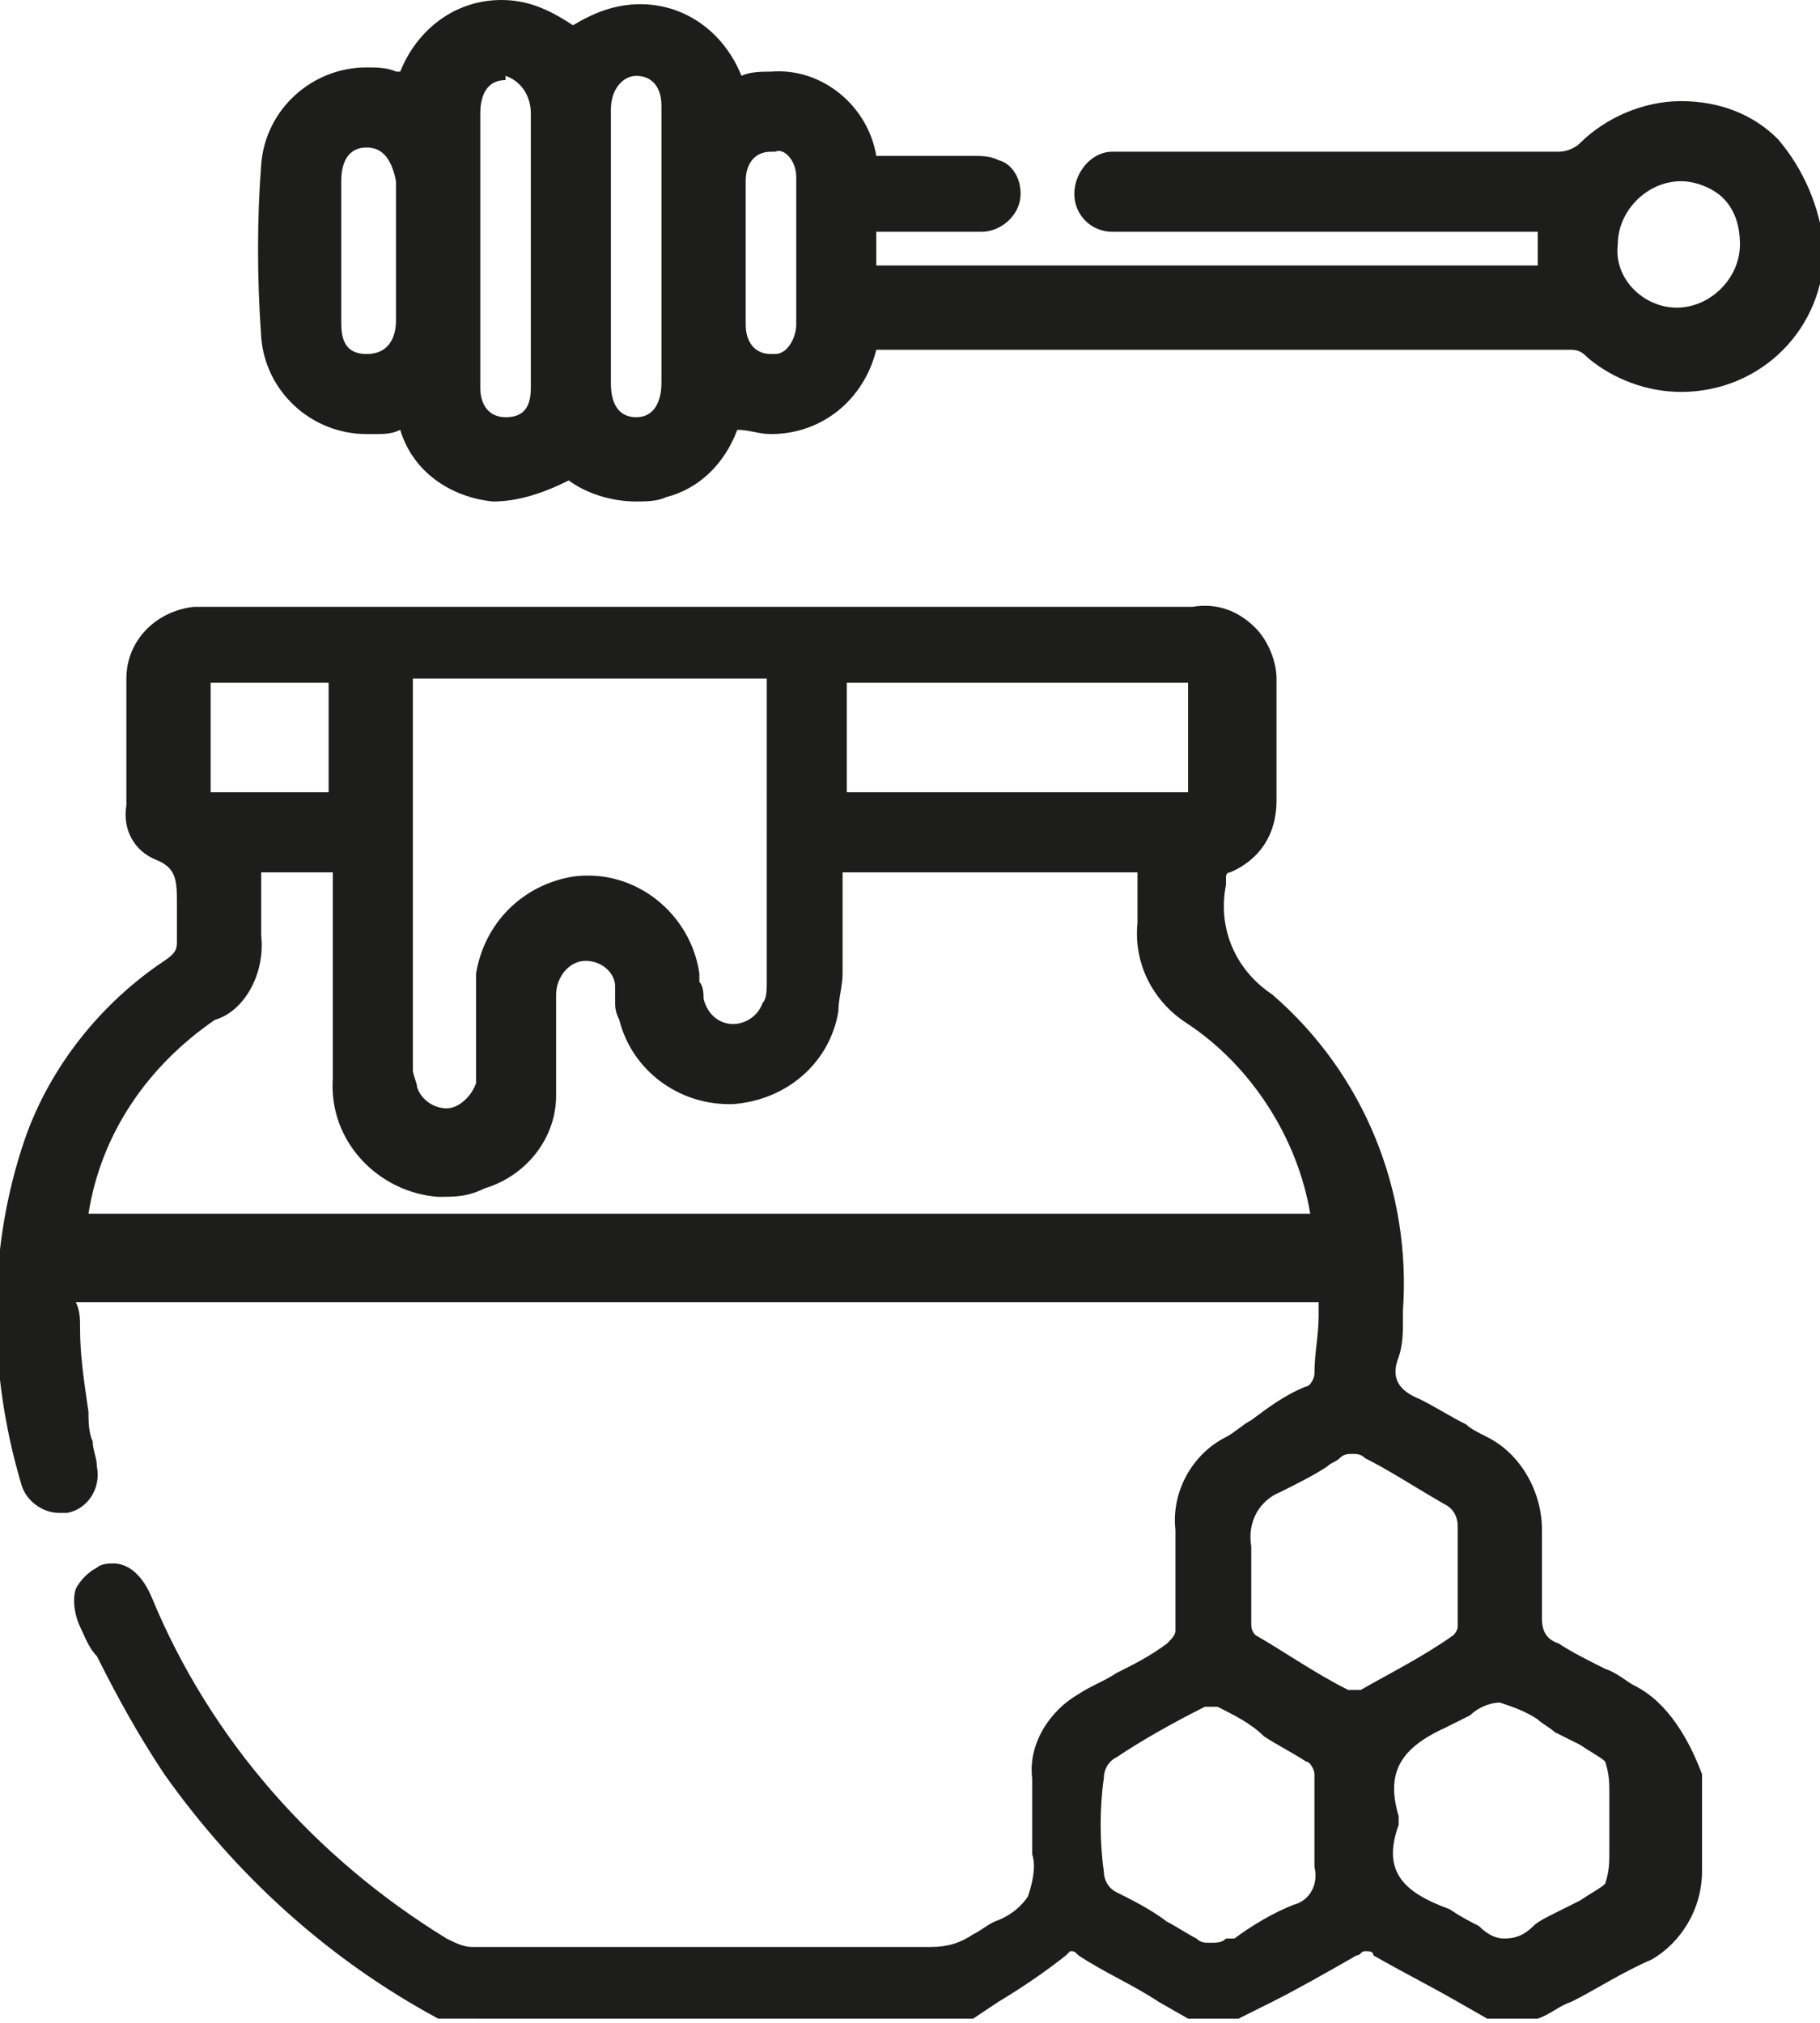
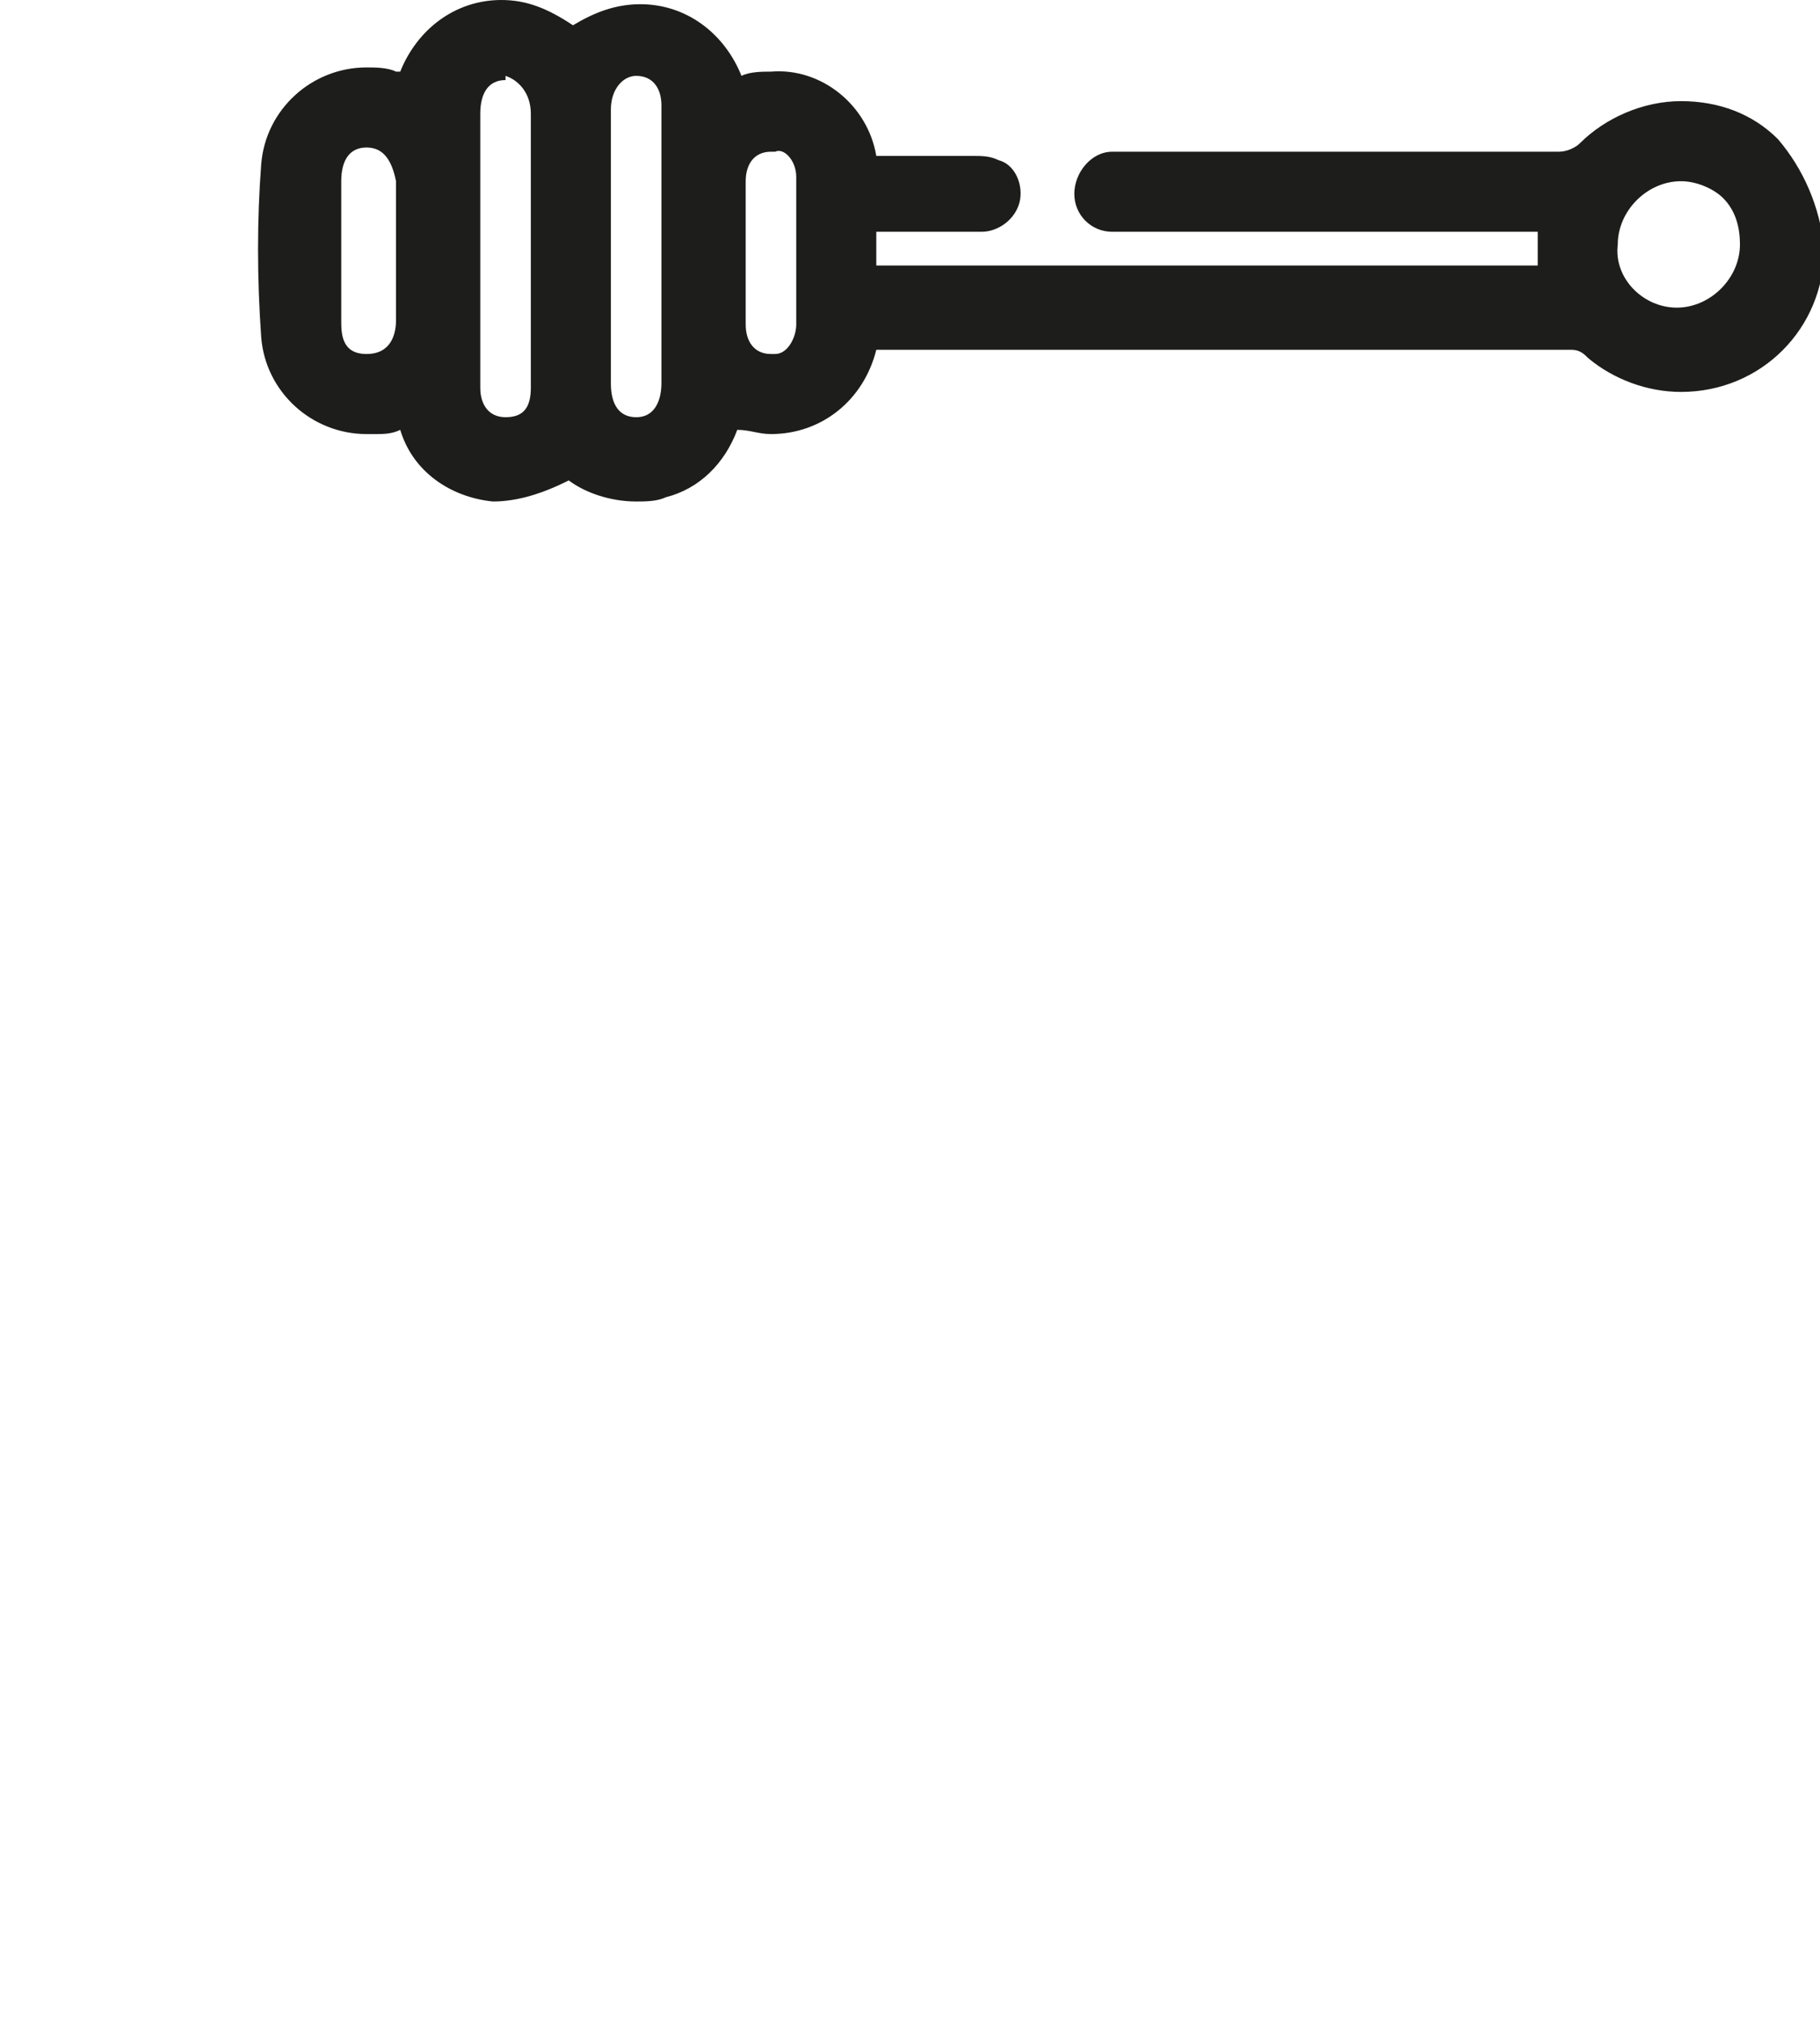
<svg xmlns="http://www.w3.org/2000/svg" version="1.1" id="Group_50864" x="0px" y="0px" viewBox="0 0 43.2 48" style="enable-background:new 0 0 43.2 48;" xml:space="preserve">
  <style type="text/css">
	.st0{fill:#1D1D1B;}
</style>
  <g id="Group_50863">
-     <path id="Path_2442" class="st0" d="M38.8,40c-0.2-0.1-0.4-0.3-0.7-0.4c-0.4-0.2-0.8-0.4-1.1-0.6c-0.3-0.1-0.4-0.3-0.4-0.6   c0-0.5,0-1,0-1.4c0-0.2,0-0.5,0-0.7c0-0.9-0.5-1.8-1.3-2.2c-0.2-0.1-0.4-0.2-0.5-0.3c-0.4-0.2-0.7-0.4-1.1-0.6   c-0.5-0.2-0.7-0.5-0.5-1c0.1-0.3,0.1-0.6,0.1-0.8c0-0.1,0-0.2,0-0.3c0.2-2.8-0.9-5.6-3.1-7.5c-0.9-0.6-1.3-1.6-1.1-2.6   c0,0,0,0,0-0.1c0,0,0-0.1,0-0.1c0,0,0-0.1,0.1-0.1c0.7-0.3,1.1-0.9,1.1-1.7c0-0.3,0-0.6,0-0.8c0-0.7,0-1.4,0-2.1   c0-0.4-0.2-0.9-0.5-1.2c-0.4-0.4-0.9-0.6-1.5-0.5c-5.8,0-11.6,0-17.4,0H4.9c-0.1,0-0.2,0-0.3,0c-0.9,0.1-1.6,0.8-1.6,1.7   c0,0.7,0,1.5,0,2.2c0,0.3,0,0.6,0,0.8c-0.1,0.6,0.2,1.1,0.7,1.3c0.5,0.2,0.5,0.5,0.5,1.1c0,0.3,0,0.6,0,0.8c0,0.2,0,0.3-0.3,0.5   c-1.5,1-2.7,2.5-3.3,4.2c-0.9,2.6-0.9,5.5-0.1,8.2c0.1,0.4,0.5,0.7,0.9,0.7c0.1,0,0.2,0,0.2,0c0.5-0.1,0.8-0.6,0.7-1.1c0,0,0,0,0,0   c0-0.2-0.1-0.4-0.1-0.6c-0.1-0.2-0.1-0.5-0.1-0.7c-0.1-0.7-0.2-1.3-0.2-2c0-0.2,0-0.4-0.1-0.6h29.5c0,0.1,0,0.2,0,0.3   c0,0.5-0.1,0.9-0.1,1.4c0,0.1-0.1,0.3-0.2,0.3c-0.5,0.2-0.9,0.5-1.3,0.8c-0.2,0.1-0.4,0.3-0.6,0.4c-0.8,0.4-1.3,1.3-1.2,2.2   c0,0.2,0,0.5,0,0.7c0,0.5,0,1.1,0,1.7c0,0.1-0.1,0.2-0.2,0.3c-0.4,0.3-0.8,0.5-1.2,0.7c-0.3,0.2-0.6,0.3-0.9,0.5   c-0.7,0.4-1.2,1.2-1.1,2c0,0.2,0,0.4,0,0.5c0,0.2,0,0.5,0,0.8c0,0.2,0,0.3,0,0.5c0.1,0.3,0,0.7-0.1,1c-0.2,0.3-0.5,0.5-0.8,0.6   c-0.2,0.1-0.3,0.2-0.5,0.3c-0.3,0.2-0.6,0.3-1,0.3l0,0c-2.1,0-4.2,0-6.2,0c-1.6,0-3.1,0-4.7,0c-0.2,0-0.4-0.1-0.6-0.2   c-3.1-1.9-5.6-4.7-7-8.1c-0.3-0.7-0.7-0.8-0.9-0.8c-0.1,0-0.3,0-0.4,0.1c-0.2,0.1-0.4,0.3-0.5,0.5c-0.1,0.3,0,0.7,0.1,0.9   c0.1,0.2,0.2,0.5,0.4,0.7c0.5,1,1,1.9,1.6,2.8c1.7,2.4,3.9,4.4,6.5,5.8l0.1,0H23l0.1,0l0.6-0.4c0.5-0.3,1.1-0.7,1.6-1.1   c0.1-0.1,0.1-0.1,0.1-0.1c0.1,0,0.1,0,0.2,0.1c0.6,0.4,1.3,0.7,1.9,1.1l0.7,0.4l0.1,0h1l0.1,0l0.8-0.4c0.6-0.3,1.3-0.7,2-1.1   c0.1,0,0.1-0.1,0.2-0.1c0.1,0,0.2,0,0.2,0.1c0.7,0.4,1.3,0.7,2,1.1l0.7,0.4l0.1,0h1l0.1,0c0.3-0.1,0.5-0.3,0.8-0.4   c0.6-0.3,1.2-0.7,1.9-1c0.7-0.4,1.2-1.2,1.2-2.1c0-0.4,0-0.8,0-1.3c0-0.3,0-0.6,0-1C40.1,41.3,39.6,40.4,38.8,40 M33.2,43.3   L33.2,43.3l0-0.2c-0.3-1,0-1.6,1.1-2.1c0.2-0.1,0.4-0.2,0.6-0.3c0.2-0.2,0.5-0.3,0.7-0.3c0.3,0.1,0.6,0.2,0.9,0.4   c0.1,0.1,0.3,0.2,0.4,0.3c0.2,0.1,0.4,0.2,0.6,0.3c0.3,0.2,0.5,0.3,0.6,0.4c0.1,0.3,0.1,0.5,0.1,0.8c0,0.2,0,0.4,0,0.6   c0,0.3,0,0.5,0,0.7c0,0.3,0,0.5-0.1,0.8c-0.1,0.1-0.3,0.2-0.6,0.4c-0.2,0.1-0.4,0.2-0.6,0.3c-0.2,0.1-0.4,0.2-0.5,0.3   c-0.2,0.2-0.4,0.3-0.7,0.3c-0.2,0-0.4-0.1-0.6-0.3c-0.2-0.1-0.4-0.2-0.7-0.4C33.3,44.9,32.8,44.4,33.2,43.3 M32,40.1   c-0.8-0.4-1.5-0.9-2.2-1.3c-0.1-0.1-0.1-0.2-0.1-0.3c0-0.3,0-0.5,0-0.8c0-0.1,0-0.2,0-0.3c0-0.1,0-0.1,0-0.2c0-0.2,0-0.3,0-0.5   c-0.1-0.6,0.2-1.1,0.7-1.3c0.4-0.2,0.8-0.4,1.1-0.6c0.1-0.1,0.2-0.1,0.3-0.2c0.1-0.1,0.2-0.1,0.3-0.1c0.1,0,0.2,0,0.3,0.1   c0.6,0.3,1.2,0.7,1.9,1.1c0.2,0.1,0.3,0.3,0.3,0.5c0,0.2,0,0.5,0,0.7c0,0.6,0,1.1,0,1.7c0,0.1-0.1,0.2-0.1,0.2   c-0.7,0.5-1.5,0.9-2.2,1.3C32.2,40.1,32.1,40.1,32,40.1 M5,16.2h2.8v2.6H5V16.2z M20.1,16.2h8.1v2.6h-8.1V16.2z M18.2,23.3   c0,0.2,0,0.4-0.1,0.5c-0.1,0.3-0.4,0.5-0.7,0.5h0c-0.3,0-0.6-0.2-0.7-0.6c0-0.1,0-0.3-0.1-0.4c0-0.1,0-0.1,0-0.2   c-0.2-1.4-1.5-2.5-3-2.3c-1.2,0.2-2.1,1.1-2.3,2.3c0,0.5,0,0.9,0,1.4c0,0.2,0,0.5,0,0.7v0c0,0.2,0,0.3,0,0.5   c-0.1,0.3-0.4,0.6-0.7,0.6h0c-0.3,0-0.6-0.2-0.7-0.5c0-0.1-0.1-0.3-0.1-0.4c0-3,0-6.1,0-9.1c0,0,0-0.1,0-0.2h8.4c0,0.1,0,0.1,0,0.2   C18.2,18.6,18.2,21,18.2,23.3 M6.2,22.2c0-0.4,0-0.8,0-1.2c0-0.1,0-0.2,0-0.3h1.7V21c0,0.5,0,0.9,0,1.4c0,1,0,2.1,0,3.2   c-0.1,1.5,1.1,2.7,2.5,2.8c0.4,0,0.7,0,1.1-0.2c1-0.3,1.7-1.2,1.7-2.2c0-0.5,0-1,0-1.5c0-0.3,0-0.6,0-0.9c0-0.4,0.3-0.8,0.7-0.8   c0,0,0,0,0,0h0c0.4,0,0.7,0.3,0.7,0.6c0,0.1,0,0.2,0,0.3c0,0.2,0,0.3,0.1,0.5c0.3,1.2,1.4,2,2.6,2c0,0,0.1,0,0.1,0   c1.3-0.1,2.3-1,2.5-2.2c0-0.3,0.1-0.6,0.1-0.9c0-0.6,0-1.2,0-1.9v-0.5h7c0,0.1,0,0.2,0,0.2c0,0.3,0,0.7,0,1c-0.1,1,0.4,1.9,1.2,2.4   c1.5,1,2.6,2.7,2.9,4.5H2.1c0.3-1.9,1.4-3.5,3-4.6C5.8,24,6.3,23.1,6.2,22.2 M26.5,44.9c-0.2-0.1-0.3-0.3-0.3-0.5   c-0.1-0.7-0.1-1.5,0-2.2c0-0.2,0.1-0.4,0.3-0.5c0.6-0.4,1.3-0.8,2.1-1.2c0,0,0.1,0,0.1,0c0.1,0,0.1,0,0.2,0   c0.4,0.2,0.8,0.4,1.1,0.7c0.3,0.2,0.7,0.4,1,0.6c0.1,0,0.2,0.2,0.2,0.3c0,0.3,0,0.6,0,0.9c0,0.1,0,0.2,0,0.4c0,0.1,0,0.2,0,0.3   c0,0.2,0,0.4,0,0.6c0.1,0.4-0.1,0.8-0.5,0.9c-0.5,0.2-1,0.5-1.4,0.8L29.1,46c-0.1,0.1-0.2,0.1-0.4,0.1c-0.1,0-0.2,0-0.3-0.1   c-0.2-0.1-0.5-0.3-0.7-0.4C27.3,45.3,26.9,45.1,26.5,44.9" />
    <path id="Path_2443" class="st0" d="M42.2,3.3c-0.6-0.6-1.4-0.9-2.3-0.9c-0.9,0-1.8,0.4-2.4,1c-0.1,0.1-0.3,0.2-0.5,0.2   c-2.2,0-4.4,0-6.5,0h-3.7h-0.2c-0.1,0-0.2,0-0.2,0c-0.5,0-0.9,0.5-0.9,1c0,0,0,0,0,0c0,0.5,0.4,0.9,0.9,0.9c0.1,0,0.1,0,0.2,0h0.1   h0.1h9.7l0,0.8H20.8V5.5h1.5c0.3,0,0.7,0,1,0c0.4,0,0.8-0.3,0.9-0.7c0.1-0.4-0.1-0.9-0.5-1c-0.2-0.1-0.4-0.1-0.6-0.1   c-0.4,0-0.8,0-1.2,0h-1.1c-0.2-1.2-1.3-2.1-2.5-2c-0.2,0-0.5,0-0.7,0.1c-0.4-1-1.3-1.7-2.4-1.7c-0.6,0-1.1,0.2-1.6,0.5   C13,0.2,12.5,0,11.9,0c-1.1,0-2,0.7-2.4,1.7l-0.1,0C9.2,1.6,8.9,1.6,8.7,1.6c-1.3,0-2.4,1-2.5,2.3C6.1,5.2,6.1,6.6,6.2,8   c0.1,1.3,1.2,2.3,2.5,2.3c0.1,0,0.1,0,0.2,0c0.2,0,0.4,0,0.6-0.1l0,0c0.3,1,1.2,1.6,2.2,1.7c0.6,0,1.2-0.2,1.8-0.5   c0.4,0.3,1,0.5,1.6,0.5c0.2,0,0.5,0,0.7-0.1c0.8-0.2,1.4-0.8,1.7-1.6c0.3,0,0.5,0.1,0.8,0.1c1.2,0,2.2-0.8,2.5-2c0,0,0.1,0,0.1,0   h5.6c3.2,0,7,0,10.8,0c0.2,0,0.3,0.1,0.4,0.2c0.6,0.5,1.4,0.8,2.2,0.8c1.9,0,3.4-1.5,3.4-3.4C43.2,4.9,42.8,4,42.2,3.3 M41.3,5.8   c0,0.8-0.7,1.5-1.5,1.5c0,0,0,0,0,0h0c-0.8,0-1.5-0.7-1.4-1.5c0-0.8,0.7-1.5,1.5-1.5c0,0,0,0,0,0h0c0.4,0,0.8,0.2,1,0.4   C41.2,5,41.3,5.4,41.3,5.8 M18.9,4.2c0,1.2,0,2.4,0,3.5c0,0.3-0.2,0.7-0.5,0.7c0,0-0.1,0-0.1,0h0c-0.4,0-0.6-0.3-0.6-0.7   c0-0.4,0-0.8,0-1.2c0-0.2,0-0.3,0-0.5s0-0.4,0-0.5c0-0.4,0-0.8,0-1.2c0-0.4,0.2-0.7,0.6-0.7c0,0,0,0,0.1,0l0-0.2l0,0v0.2   C18.6,3.5,18.9,3.8,18.9,4.2C18.9,4.1,18.9,4.2,18.9,4.2 M15.7,6.8c0,0.8,0,1.6,0,2.3c0,0.3-0.1,0.8-0.6,0.8   c-0.4,0-0.6-0.3-0.6-0.8c0-2.2,0-4.4,0-6.5c0-0.5,0.3-0.8,0.6-0.8h0c0.4,0,0.6,0.3,0.6,0.7c0,0.8,0,1.6,0,2.3c0,0.3,0,0.6,0,1V6.8z    M12.6,2.7c0,2.3,0,4.5,0,6.5c0,0.5-0.2,0.7-0.6,0.7h0c-0.4,0-0.6-0.3-0.6-0.7c0-0.8,0-1.6,0-2.3c0-0.3,0-0.6,0-1V5   c0-0.8,0-1.5,0-2.3c0-0.5,0.2-0.8,0.6-0.8V1.6v0.2C12.3,1.9,12.6,2.2,12.6,2.7 M8.1,4.3c0-0.5,0.2-0.8,0.6-0.8h0   c0.4,0,0.6,0.3,0.7,0.8c0,0.4,0,0.8,0,1.2c0,0.2,0,0.3,0,0.5s0,0.3,0,0.5c0,0.4,0,0.8,0,1.1S9.3,8.4,8.7,8.4   c-0.6,0-0.6-0.5-0.6-0.8C8.1,6.5,8.1,5.4,8.1,4.3" />
  </g>
</svg>